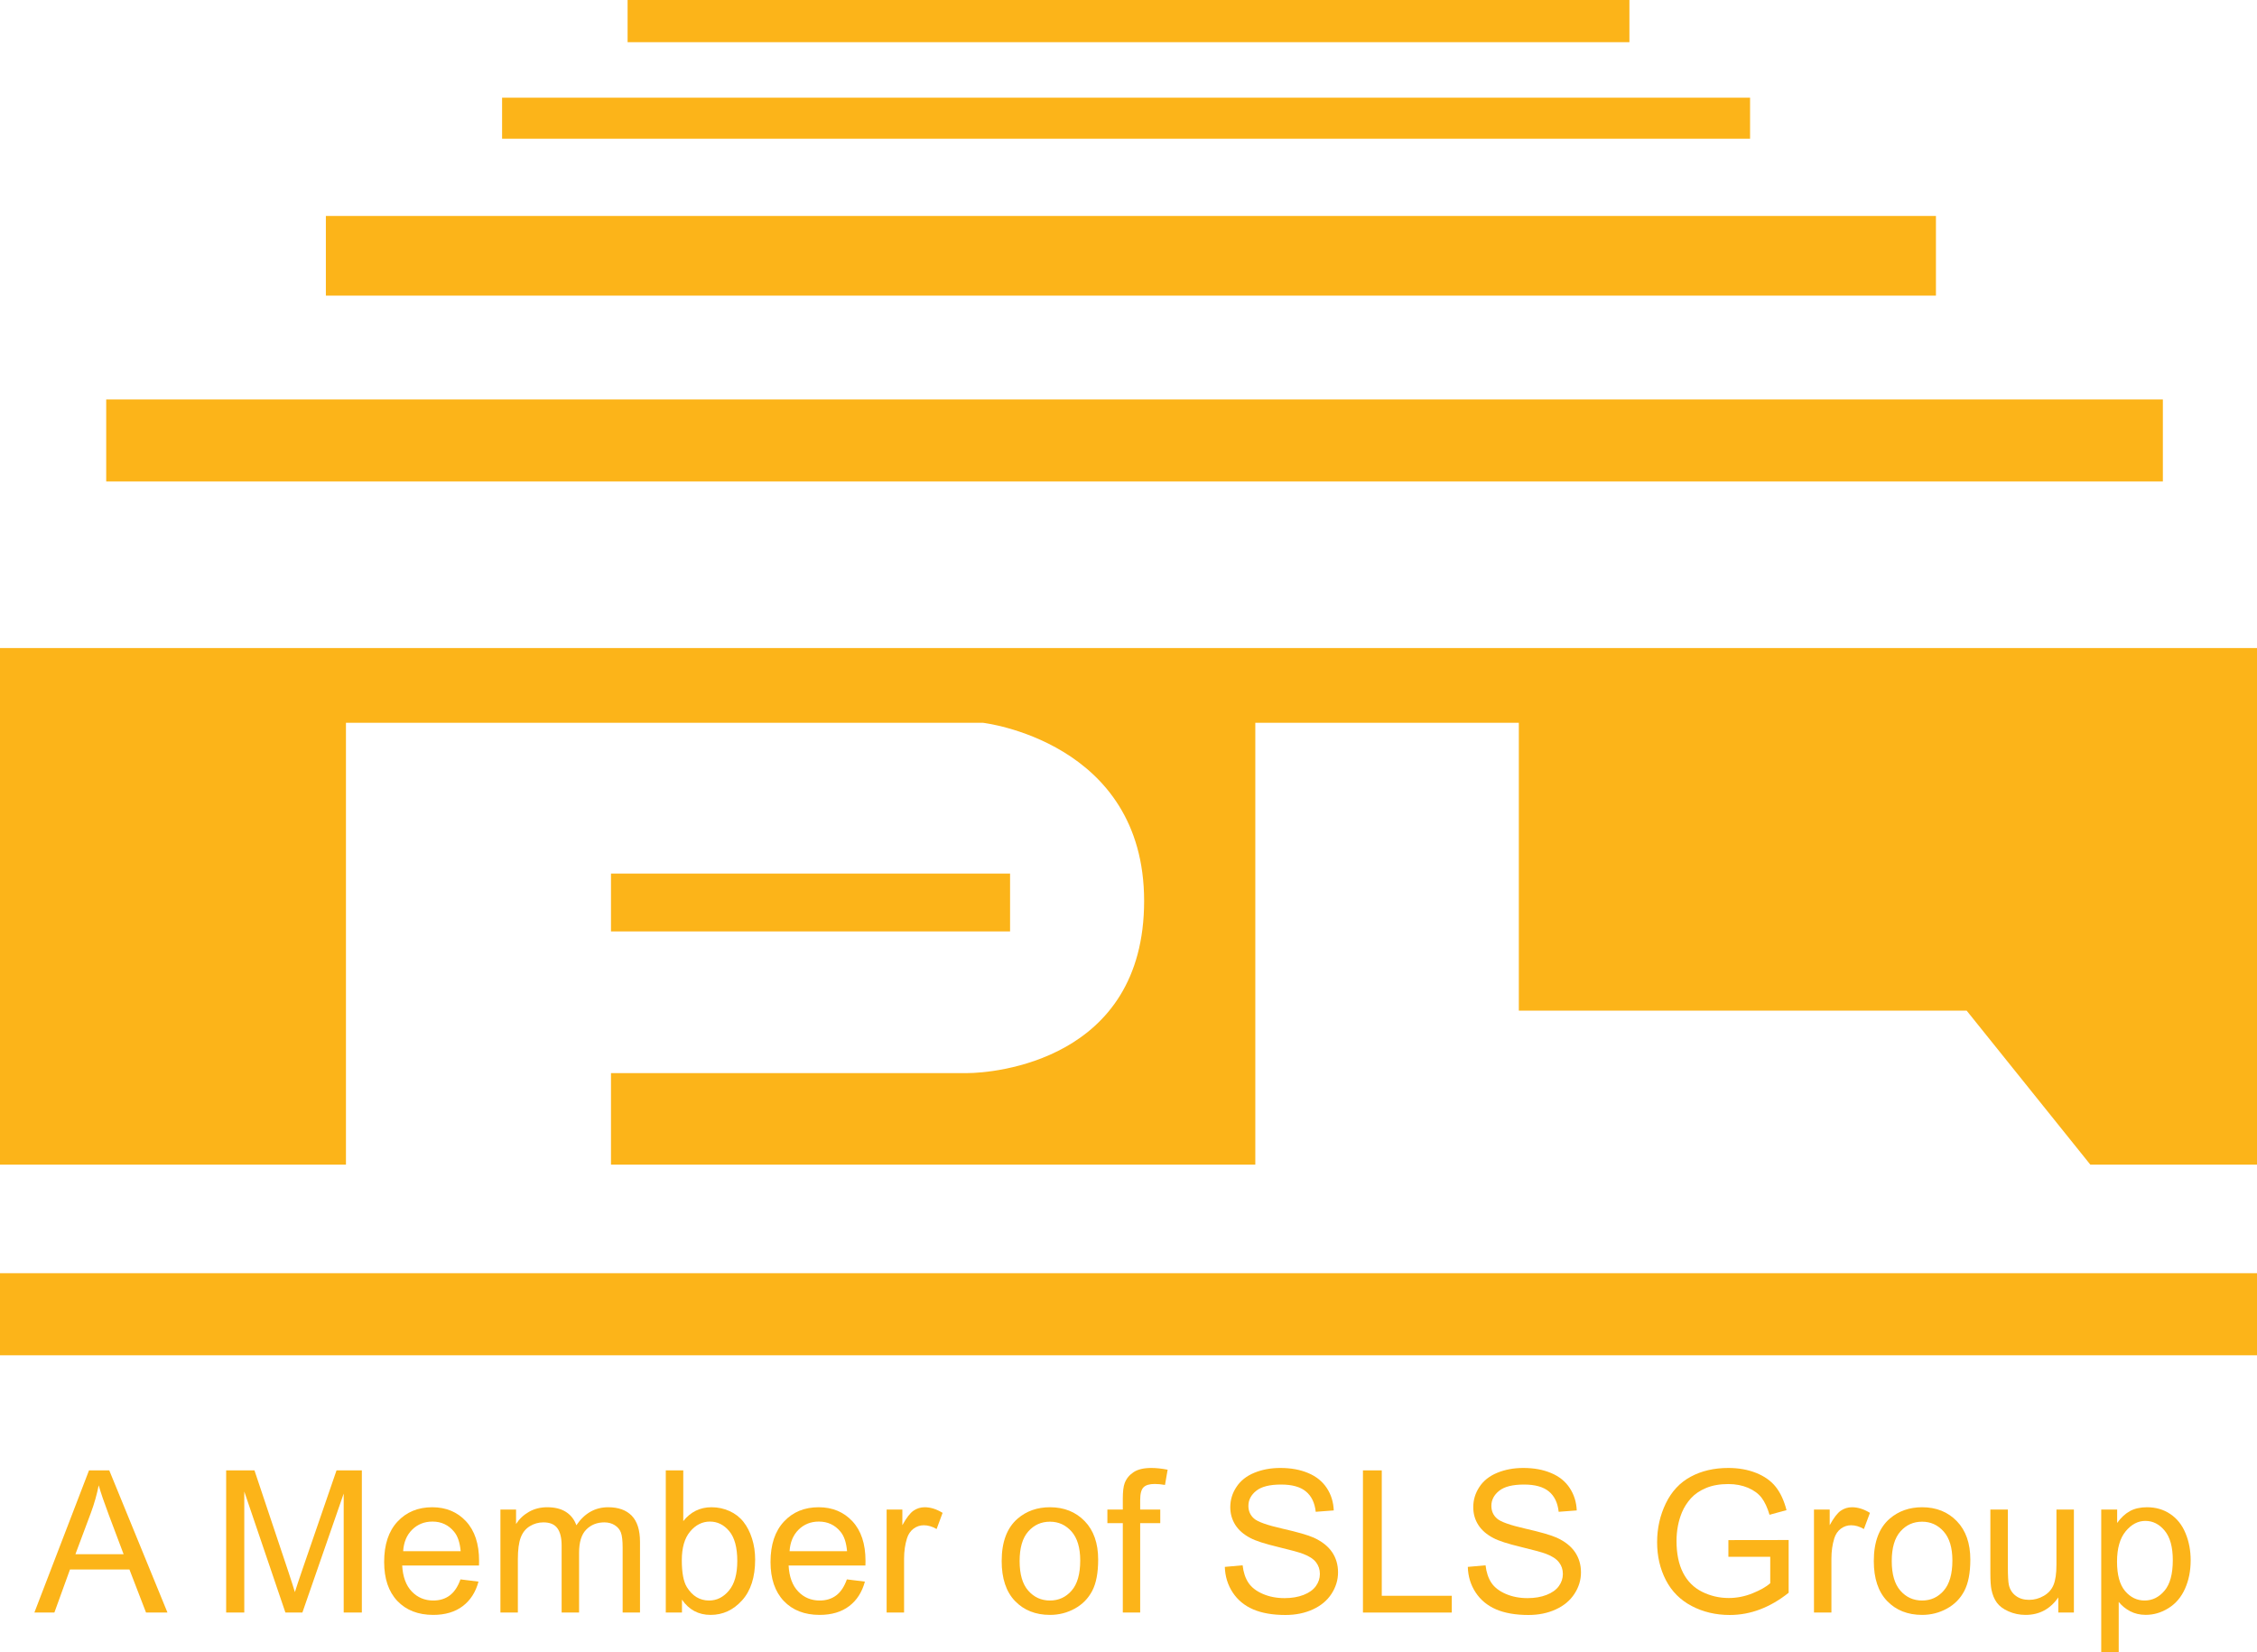
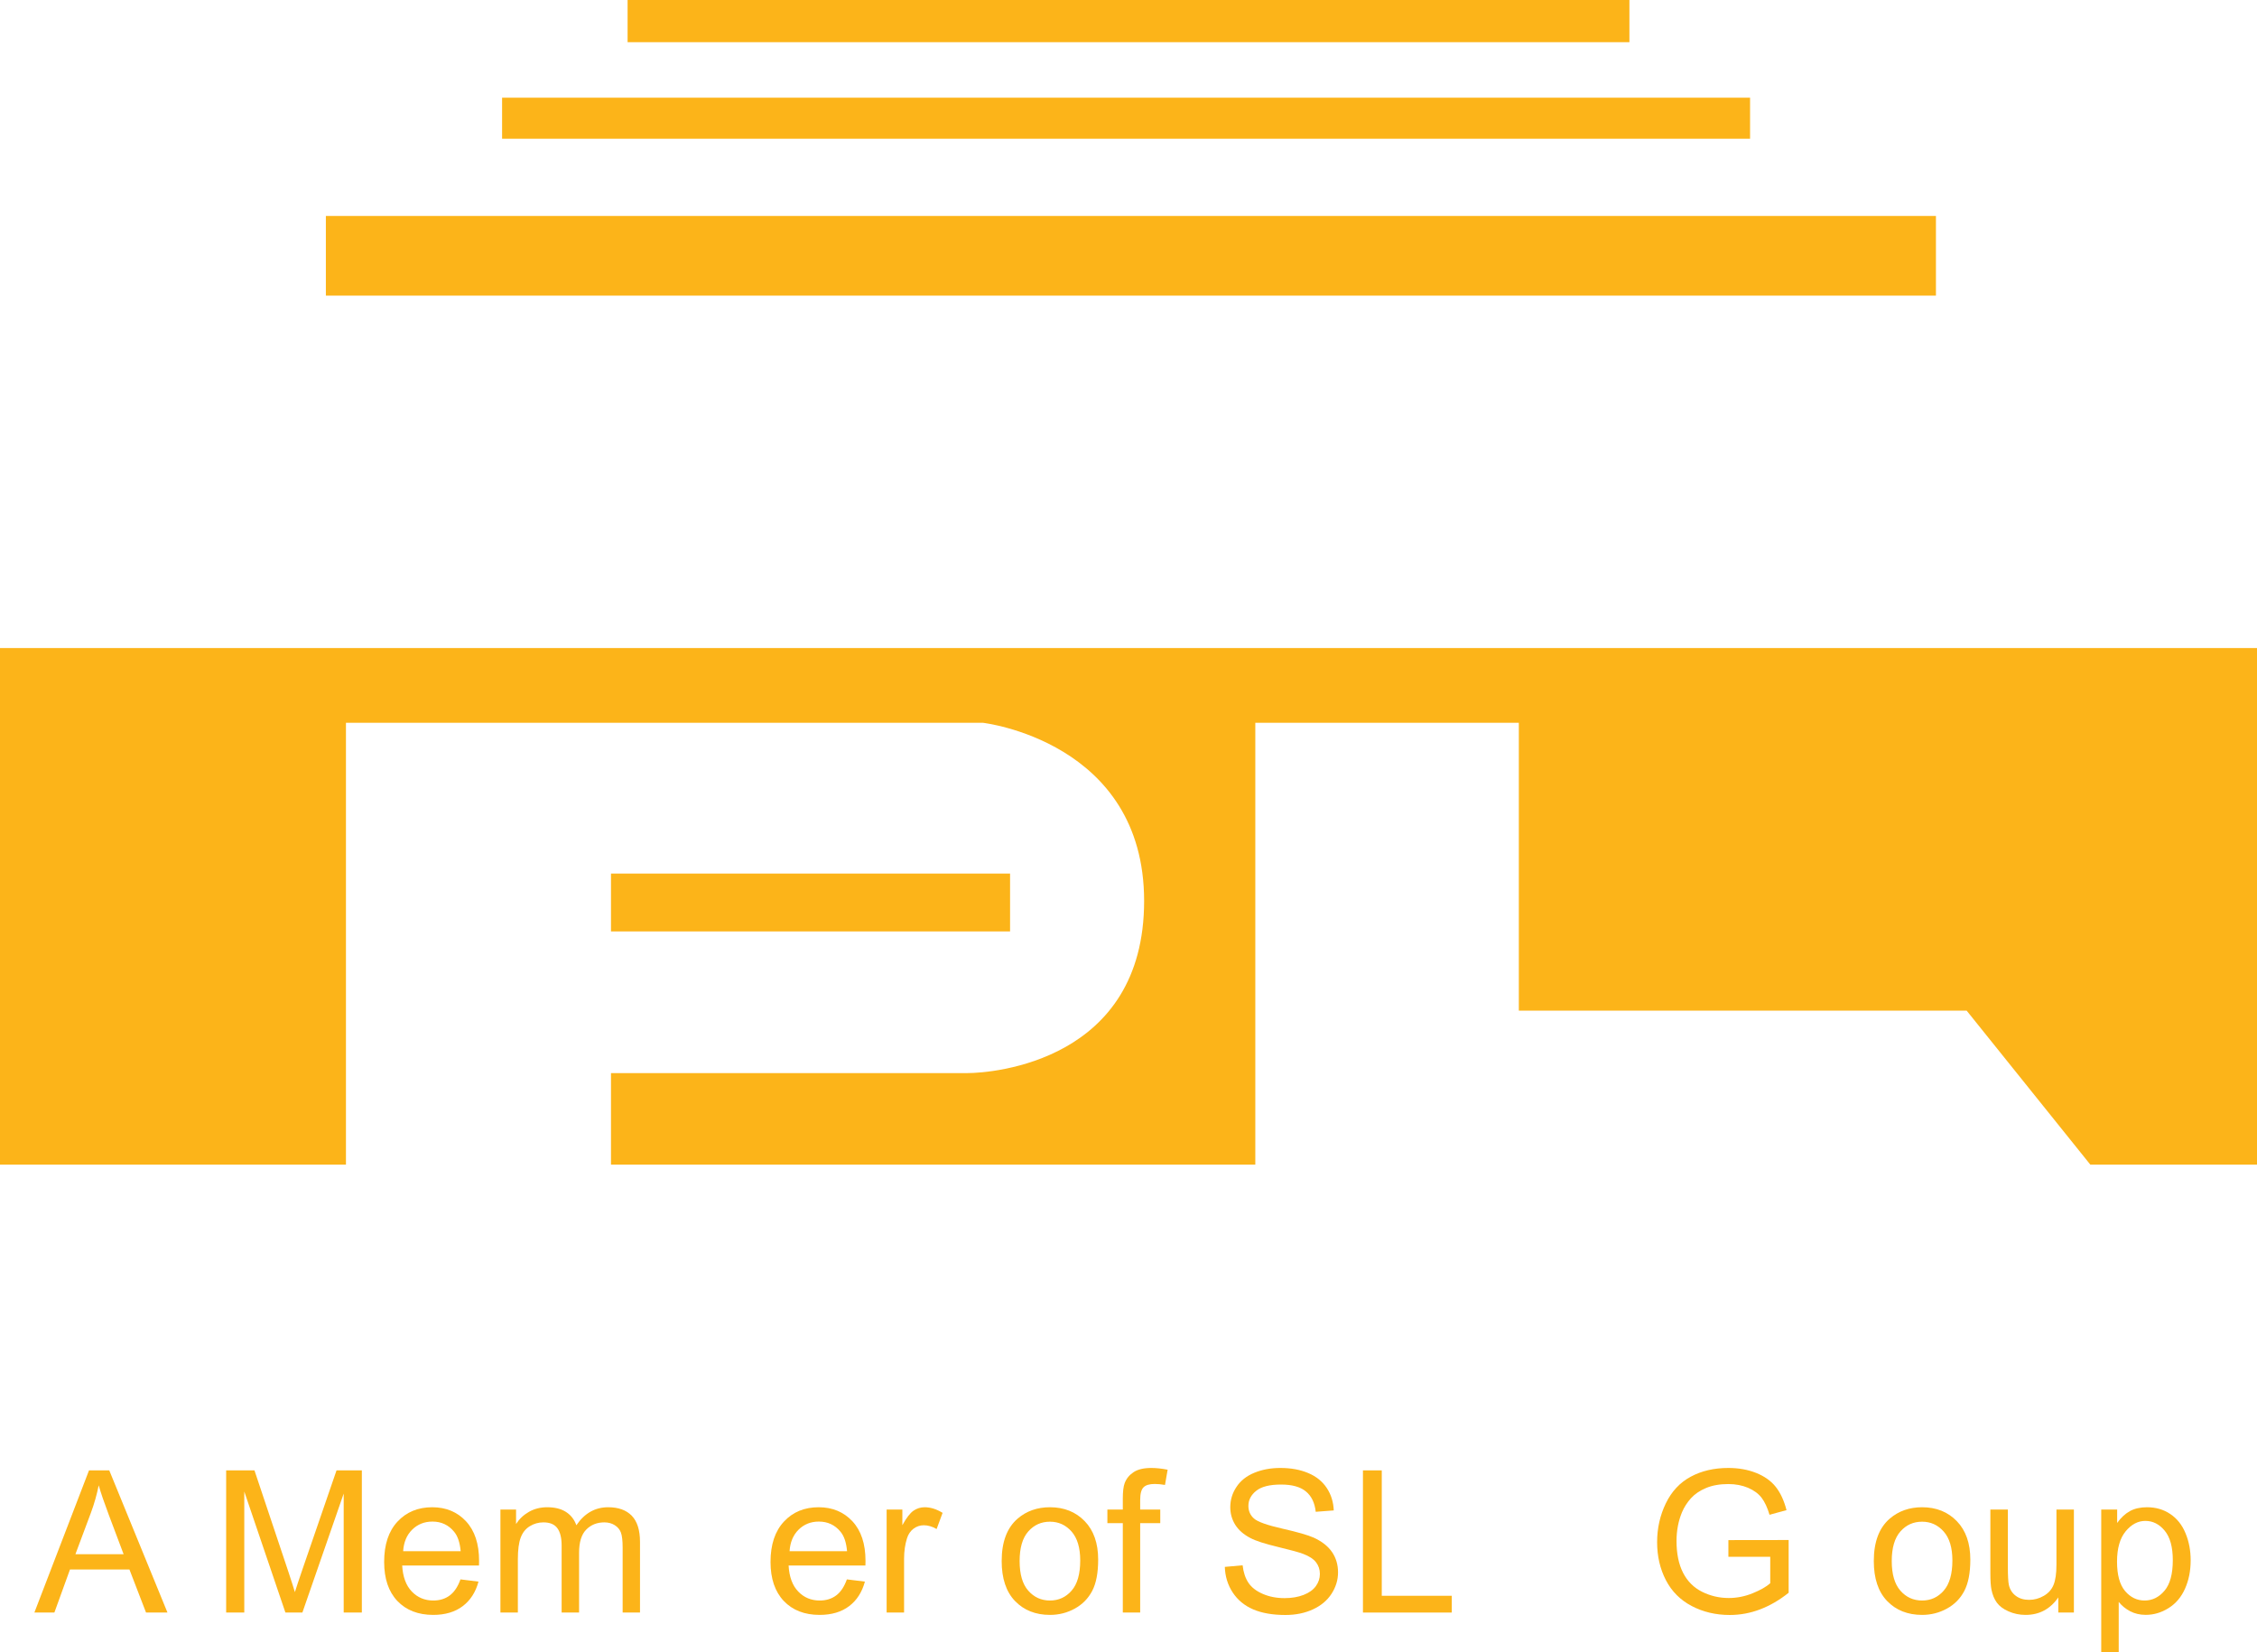
<svg xmlns="http://www.w3.org/2000/svg" width="210.27pt" height="153.92pt" viewBox="0 0 210.27 153.92" version="1.1">
  <defs>
    <clipPath id="clip1">
      <path d="M 0 118 L 210.27 118 L 210.27 127 L 0 127 Z M 0 118 " />
    </clipPath>
    <clipPath id="clip2">
      <path d="M 0 60 L 210.27 60 L 210.27 109 L 0 109 Z M 0 60 " />
    </clipPath>
    <clipPath id="clip3">
      <path d="M 195 140 L 205 140 L 205 153.922 L 195 153.922 Z M 195 140 " />
    </clipPath>
  </defs>
  <g id="surface1">
-     <path style=" stroke:none;fill-rule:nonzero;fill:rgb(98.799%,70.599%,9.799%);fill-opacity:1;" d="M 9.895 44.859 L 201.5 44.859 L 201.5 37.215 L 9.895 37.215 Z M 9.895 44.859 " />
    <path style=" stroke:none;fill-rule:nonzero;fill:rgb(98.799%,70.599%,9.799%);fill-opacity:1;" d="M 30.359 27.543 L 180.359 27.543 L 180.359 20.121 L 30.359 20.121 Z M 30.359 27.543 " />
    <path style=" stroke:none;fill-rule:nonzero;fill:rgb(98.799%,70.599%,9.799%);fill-opacity:1;" d="M 46.777 12.926 L 163.043 12.926 L 163.043 9.102 L 46.777 9.102 Z M 46.777 12.926 " />
    <path style=" stroke:none;fill-rule:nonzero;fill:rgb(98.799%,70.599%,9.799%);fill-opacity:1;" d="M 58.469 3.93 L 151.801 3.93 L 151.801 0 L 58.469 0 Z M 58.469 3.93 " />
    <g clip-path="url(#clip1)" clip-rule="nonzero">
-       <path style=" stroke:none;fill-rule:nonzero;fill:rgb(98.799%,70.599%,9.799%);fill-opacity:1;" d="M 0 126.273 L 210.273 126.273 L 210.273 118.625 L 0 118.625 Z M 0 126.273 " />
-     </g>
+       </g>
    <g clip-path="url(#clip2)" clip-rule="nonzero">
      <path style=" stroke:none;fill-rule:nonzero;fill:rgb(98.799%,70.599%,9.799%);fill-opacity:1;" d="M 32.23 67.34 L 91.551 67.34 C 91.551 67.34 106.59 69.043 106.59 83.945 C 106.59 98.844 92.543 99.98 90.129 99.98 L 56.922 99.98 L 56.922 108.508 L 116.949 108.508 L 116.949 67.34 L 141.5 67.34 L 141.5 94.16 L 183.219 94.16 L 194.742 108.508 L 210.273 108.508 L 210.273 60.379 L 0 60.379 L 0 108.508 L 32.23 108.508 " />
    </g>
    <path style=" stroke:none;fill-rule:nonzero;fill:rgb(98.799%,70.599%,9.799%);fill-opacity:1;" d="M 56.922 86.781 L 94.102 86.781 L 94.102 81.391 L 56.922 81.391 Z M 56.922 86.781 " />
    <path style=" stroke:none;fill-rule:nonzero;fill:rgb(98.799%,70.599%,9.799%);fill-opacity:1;" d="M 7.027 144.805 L 11.516 144.805 L 10.133 141.133 C 9.715 140.02 9.398 139.105 9.195 138.387 C 9.027 139.238 8.789 140.078 8.48 140.918 Z M 3.203 150.242 L 8.293 136.996 L 10.18 136.996 L 15.602 150.242 L 13.605 150.242 L 12.059 146.23 L 6.52 146.23 L 5.066 150.242 " />
    <path style=" stroke:none;fill-rule:nonzero;fill:rgb(98.799%,70.599%,9.799%);fill-opacity:1;" d="M 21.07 150.242 L 21.07 136.996 L 23.707 136.996 L 26.844 146.375 C 27.133 147.25 27.344 147.902 27.473 148.336 C 27.625 147.852 27.859 147.145 28.18 146.211 L 31.352 136.996 L 33.711 136.996 L 33.711 150.242 L 32.02 150.242 L 32.02 139.156 L 28.172 150.242 L 26.59 150.242 L 22.758 138.965 L 22.758 150.242 " />
    <path style=" stroke:none;fill-rule:nonzero;fill:rgb(98.799%,70.599%,9.799%);fill-opacity:1;" d="M 37.559 144.523 L 42.918 144.523 C 42.844 143.715 42.641 143.109 42.301 142.707 C 41.785 142.078 41.113 141.766 40.289 141.766 C 39.539 141.766 38.914 142.016 38.402 142.516 C 37.895 143.016 37.613 143.688 37.559 144.523 M 42.898 147.152 L 44.578 147.359 C 44.316 148.34 43.824 149.105 43.105 149.648 C 42.391 150.188 41.473 150.461 40.359 150.461 C 38.957 150.461 37.844 150.027 37.02 149.164 C 36.199 148.297 35.789 147.086 35.789 145.527 C 35.789 143.91 36.203 142.66 37.035 141.766 C 37.867 140.875 38.945 140.43 40.27 140.43 C 41.551 140.43 42.602 140.867 43.414 141.738 C 44.227 142.613 44.633 143.84 44.633 145.426 C 44.633 145.523 44.629 145.668 44.625 145.859 L 37.469 145.859 C 37.527 146.914 37.828 147.723 38.363 148.281 C 38.898 148.84 39.566 149.121 40.367 149.121 C 40.965 149.121 41.473 148.965 41.895 148.652 C 42.316 148.34 42.652 147.84 42.898 147.152 " />
    <path style=" stroke:none;fill-rule:nonzero;fill:rgb(98.799%,70.599%,9.799%);fill-opacity:1;" d="M 46.621 150.242 L 46.621 140.645 L 48.078 140.645 L 48.078 141.992 C 48.379 141.523 48.777 141.145 49.277 140.859 C 49.777 140.574 50.348 140.43 50.984 140.43 C 51.695 140.43 52.281 140.578 52.734 140.871 C 53.191 141.168 53.512 141.582 53.695 142.109 C 54.457 140.988 55.445 140.43 56.66 140.43 C 57.613 140.43 58.344 140.695 58.855 141.219 C 59.367 141.746 59.625 142.559 59.625 143.656 L 59.625 150.242 L 58.008 150.242 L 58.008 144.199 C 58.008 143.547 57.953 143.078 57.848 142.793 C 57.742 142.508 57.551 142.277 57.273 142.102 C 56.996 141.926 56.672 141.84 56.301 141.84 C 55.625 141.84 55.062 142.062 54.617 142.512 C 54.172 142.961 53.949 143.68 53.949 144.668 L 53.949 150.242 L 52.324 150.242 L 52.324 144.008 C 52.324 143.285 52.191 142.742 51.926 142.383 C 51.66 142.02 51.227 141.84 50.625 141.84 C 50.168 141.84 49.742 141.961 49.355 142.199 C 48.965 142.441 48.684 142.793 48.512 143.258 C 48.336 143.723 48.246 144.391 48.246 145.262 L 48.246 150.242 " />
-     <path style=" stroke:none;fill-rule:nonzero;fill:rgb(98.799%,70.599%,9.799%);fill-opacity:1;" d="M 63.52 145.371 C 63.52 146.523 63.676 147.355 63.988 147.867 C 64.5 148.703 65.195 149.121 66.066 149.121 C 66.777 149.121 67.395 148.812 67.91 148.195 C 68.43 147.578 68.688 146.66 68.688 145.434 C 68.688 144.184 68.438 143.258 67.941 142.66 C 67.445 142.066 66.844 141.766 66.141 141.766 C 65.43 141.766 64.812 142.074 64.297 142.691 C 63.777 143.309 63.52 144.203 63.52 145.371 M 63.535 150.242 L 62.027 150.242 L 62.027 136.996 L 63.656 136.996 L 63.656 141.723 C 64.34 140.859 65.219 140.43 66.285 140.43 C 66.875 140.43 67.434 140.547 67.961 140.785 C 68.488 141.023 68.922 141.359 69.262 141.789 C 69.602 142.219 69.867 142.738 70.062 143.348 C 70.254 143.957 70.352 144.605 70.352 145.301 C 70.352 146.945 69.945 148.215 69.129 149.113 C 68.316 150.012 67.34 150.461 66.203 150.461 C 65.07 150.461 64.184 149.984 63.535 149.039 " />
    <path style=" stroke:none;fill-rule:nonzero;fill:rgb(98.799%,70.599%,9.799%);fill-opacity:1;" d="M 73.559 144.523 L 78.914 144.523 C 78.844 143.715 78.641 143.109 78.301 142.707 C 77.785 142.078 77.113 141.766 76.285 141.766 C 75.539 141.766 74.91 142.016 74.402 142.516 C 73.895 143.016 73.613 143.688 73.559 144.523 M 78.898 147.152 L 80.578 147.359 C 80.312 148.34 79.824 149.105 79.105 149.648 C 78.391 150.188 77.473 150.461 76.359 150.461 C 74.953 150.461 73.844 150.027 73.02 149.164 C 72.199 148.297 71.785 147.086 71.785 145.527 C 71.785 143.91 72.203 142.66 73.035 141.766 C 73.863 140.875 74.941 140.43 76.27 140.43 C 77.551 140.43 78.598 140.867 79.414 141.738 C 80.227 142.613 80.633 143.84 80.633 145.426 C 80.633 145.523 80.629 145.668 80.625 145.859 L 73.469 145.859 C 73.527 146.914 73.824 147.723 74.363 148.281 C 74.898 148.84 75.566 149.121 76.367 149.121 C 76.965 149.121 77.473 148.965 77.895 148.652 C 78.316 148.34 78.652 147.84 78.898 147.152 " />
    <path style=" stroke:none;fill-rule:nonzero;fill:rgb(98.799%,70.599%,9.799%);fill-opacity:1;" d="M 82.602 150.242 L 82.602 140.645 L 84.066 140.645 L 84.066 142.102 C 84.441 141.422 84.785 140.973 85.102 140.754 C 85.418 140.539 85.766 140.43 86.145 140.43 C 86.691 140.43 87.25 140.605 87.816 140.953 L 87.258 142.461 C 86.859 142.227 86.461 142.109 86.062 142.109 C 85.707 142.109 85.391 142.219 85.105 142.43 C 84.824 142.645 84.621 142.941 84.5 143.32 C 84.32 143.898 84.227 144.531 84.227 145.219 L 84.227 150.242 " />
    <path style=" stroke:none;fill-rule:nonzero;fill:rgb(98.799%,70.599%,9.799%);fill-opacity:1;" d="M 94.992 145.445 C 94.992 146.672 95.258 147.594 95.797 148.203 C 96.332 148.816 97.008 149.121 97.82 149.121 C 98.625 149.121 99.297 148.816 99.836 148.199 C 100.371 147.586 100.637 146.648 100.637 145.391 C 100.637 144.203 100.367 143.305 99.832 142.695 C 99.289 142.082 98.621 141.777 97.82 141.777 C 97.008 141.777 96.332 142.078 95.797 142.688 C 95.258 143.297 94.992 144.215 94.992 145.445 M 93.32 145.445 C 93.32 143.668 93.812 142.352 94.801 141.496 C 95.625 140.785 96.633 140.43 97.82 140.43 C 99.137 140.43 100.219 140.863 101.055 141.727 C 101.891 142.59 102.309 143.785 102.309 145.309 C 102.309 146.543 102.125 147.516 101.754 148.223 C 101.383 148.93 100.844 149.48 100.137 149.871 C 99.43 150.262 98.656 150.461 97.82 150.461 C 96.477 150.461 95.391 150.027 94.562 149.168 C 93.734 148.305 93.32 147.066 93.32 145.445 " />
    <path style=" stroke:none;fill-rule:nonzero;fill:rgb(98.799%,70.599%,9.799%);fill-opacity:1;" d="M 104.605 150.242 L 104.605 141.91 L 103.168 141.91 L 103.168 140.645 L 104.605 140.645 L 104.605 139.625 C 104.605 138.98 104.66 138.5 104.777 138.188 C 104.934 137.766 105.211 137.426 105.605 137.164 C 105.996 136.902 106.551 136.77 107.262 136.77 C 107.719 136.77 108.227 136.824 108.781 136.934 L 108.535 138.352 C 108.199 138.293 107.879 138.262 107.578 138.262 C 107.086 138.262 106.734 138.367 106.531 138.578 C 106.324 138.789 106.223 139.184 106.223 139.762 L 106.223 140.645 L 108.094 140.645 L 108.094 141.91 L 106.223 141.91 L 106.223 150.242 " />
    <path style=" stroke:none;fill-rule:nonzero;fill:rgb(98.799%,70.599%,9.799%);fill-opacity:1;" d="M 114.109 145.988 L 115.766 145.84 C 115.844 146.504 116.023 147.047 116.312 147.473 C 116.598 147.898 117.039 148.242 117.645 148.504 C 118.246 148.766 118.926 148.898 119.676 148.898 C 120.344 148.898 120.938 148.797 121.449 148.598 C 121.961 148.398 122.34 148.125 122.59 147.781 C 122.84 147.434 122.965 147.055 122.965 146.648 C 122.965 146.23 122.844 145.867 122.605 145.559 C 122.363 145.246 121.965 144.988 121.41 144.777 C 121.055 144.637 120.27 144.422 119.055 144.129 C 117.836 143.836 116.984 143.562 116.496 143.301 C 115.863 142.973 115.391 142.559 115.082 142.07 C 114.773 141.578 114.617 141.027 114.617 140.422 C 114.617 139.75 114.805 139.125 115.188 138.547 C 115.566 137.965 116.121 137.523 116.848 137.223 C 117.578 136.922 118.387 136.77 119.277 136.77 C 120.262 136.77 121.129 136.926 121.879 137.246 C 122.629 137.559 123.203 138.027 123.609 138.641 C 124.012 139.254 124.227 139.949 124.258 140.727 L 122.578 140.855 C 122.488 140.016 122.18 139.383 121.66 138.957 C 121.141 138.527 120.367 138.316 119.352 138.316 C 118.289 138.316 117.52 138.508 117.035 138.898 C 116.551 139.285 116.305 139.754 116.305 140.301 C 116.305 140.777 116.477 141.172 116.82 141.477 C 117.16 141.785 118.039 142.098 119.465 142.422 C 120.891 142.746 121.867 143.027 122.398 143.266 C 123.168 143.621 123.738 144.074 124.105 144.617 C 124.473 145.164 124.656 145.789 124.656 146.5 C 124.656 147.207 124.453 147.871 124.051 148.492 C 123.648 149.117 123.066 149.602 122.312 149.949 C 121.555 150.297 120.703 150.469 119.758 150.469 C 118.559 150.469 117.555 150.293 116.746 149.945 C 115.934 149.594 115.301 149.07 114.84 148.367 C 114.379 147.664 114.137 146.871 114.109 145.988 " />
    <path style=" stroke:none;fill-rule:nonzero;fill:rgb(98.799%,70.599%,9.799%);fill-opacity:1;" d="M 126.977 150.242 L 126.977 136.996 L 128.73 136.996 L 128.73 148.68 L 135.254 148.68 L 135.254 150.242 " />
-     <path style=" stroke:none;fill-rule:nonzero;fill:rgb(98.799%,70.599%,9.799%);fill-opacity:1;" d="M 136.746 145.988 L 138.398 145.84 C 138.477 146.504 138.66 147.047 138.945 147.473 C 139.23 147.898 139.676 148.242 140.277 148.504 C 140.883 148.766 141.559 148.898 142.312 148.898 C 142.98 148.898 143.57 148.797 144.082 148.598 C 144.594 148.398 144.977 148.125 145.227 147.781 C 145.477 147.434 145.602 147.055 145.602 146.648 C 145.602 146.23 145.48 145.867 145.238 145.559 C 144.996 145.246 144.602 144.988 144.047 144.777 C 143.691 144.637 142.906 144.422 141.688 144.129 C 140.473 143.836 139.617 143.562 139.133 143.301 C 138.5 142.973 138.027 142.559 137.719 142.07 C 137.406 141.578 137.254 141.027 137.254 140.422 C 137.254 139.75 137.441 139.125 137.82 138.547 C 138.199 137.965 138.754 137.523 139.484 137.223 C 140.211 136.922 141.023 136.77 141.914 136.77 C 142.895 136.77 143.762 136.926 144.512 137.246 C 145.262 137.559 145.84 138.027 146.242 138.641 C 146.645 139.254 146.863 139.949 146.895 140.727 L 145.211 140.855 C 145.121 140.016 144.816 139.383 144.297 138.957 C 143.773 138.527 143.004 138.316 141.988 138.316 C 140.926 138.316 140.152 138.508 139.668 138.898 C 139.184 139.285 138.941 139.754 138.941 140.301 C 138.941 140.777 139.113 141.172 139.457 141.477 C 139.793 141.785 140.676 142.098 142.102 142.422 C 143.523 142.746 144.5 143.027 145.031 143.266 C 145.805 143.621 146.371 144.074 146.738 144.617 C 147.105 145.164 147.289 145.789 147.289 146.5 C 147.289 147.207 147.09 147.871 146.684 148.492 C 146.281 149.117 145.703 149.602 144.945 149.949 C 144.191 150.297 143.34 150.469 142.395 150.469 C 141.195 150.469 140.191 150.293 139.379 149.945 C 138.57 149.594 137.934 149.07 137.473 148.367 C 137.012 147.664 136.77 146.871 136.746 145.988 " />
    <path style=" stroke:none;fill-rule:nonzero;fill:rgb(98.799%,70.599%,9.799%);fill-opacity:1;" d="M 161.023 145.047 L 161.023 143.492 L 166.637 143.484 L 166.637 148.398 C 165.773 149.086 164.887 149.602 163.969 149.949 C 163.055 150.297 162.113 150.469 161.152 150.469 C 159.852 150.469 158.668 150.191 157.605 149.633 C 156.543 149.074 155.738 148.27 155.195 147.215 C 154.652 146.16 154.383 144.984 154.383 143.684 C 154.383 142.395 154.652 141.191 155.191 140.074 C 155.73 138.957 156.508 138.125 157.52 137.582 C 158.531 137.039 159.695 136.77 161.016 136.77 C 161.973 136.77 162.84 136.926 163.613 137.234 C 164.387 137.547 164.996 137.977 165.434 138.531 C 165.875 139.086 166.207 139.809 166.438 140.699 L 164.855 141.133 C 164.656 140.461 164.41 139.93 164.113 139.543 C 163.82 139.16 163.398 138.852 162.852 138.617 C 162.301 138.387 161.691 138.27 161.023 138.27 C 160.223 138.27 159.531 138.391 158.945 138.637 C 158.363 138.879 157.891 139.199 157.531 139.598 C 157.176 139.996 156.895 140.434 156.695 140.91 C 156.359 141.727 156.191 142.617 156.191 143.574 C 156.191 144.754 156.395 145.742 156.801 146.539 C 157.207 147.332 157.801 147.922 158.574 148.309 C 159.352 148.695 160.18 148.887 161.051 148.887 C 161.812 148.887 162.551 148.742 163.273 148.449 C 163.996 148.156 164.547 147.844 164.922 147.512 L 164.922 145.047 " />
-     <path style=" stroke:none;fill-rule:nonzero;fill:rgb(98.799%,70.599%,9.799%);fill-opacity:1;" d="M 168.996 150.242 L 168.996 140.645 L 170.461 140.645 L 170.461 142.102 C 170.832 141.422 171.176 140.973 171.492 140.754 C 171.809 140.539 172.156 140.43 172.535 140.43 C 173.086 140.43 173.641 140.605 174.211 140.953 L 173.648 142.461 C 173.25 142.227 172.852 142.109 172.453 142.109 C 172.102 142.109 171.781 142.219 171.496 142.43 C 171.215 142.645 171.012 142.941 170.891 143.32 C 170.711 143.898 170.621 144.531 170.621 145.219 L 170.621 150.242 " />
    <path style=" stroke:none;fill-rule:nonzero;fill:rgb(98.799%,70.599%,9.799%);fill-opacity:1;" d="M 176.242 145.445 C 176.242 146.672 176.512 147.594 177.047 148.203 C 177.582 148.816 178.258 149.121 179.07 149.121 C 179.879 149.121 180.551 148.816 181.086 148.199 C 181.621 147.586 181.891 146.648 181.891 145.391 C 181.891 144.203 181.621 143.305 181.082 142.695 C 180.539 142.082 179.871 141.777 179.07 141.777 C 178.258 141.777 177.582 142.078 177.047 142.688 C 176.512 143.297 176.242 144.215 176.242 145.445 M 174.57 145.445 C 174.57 143.668 175.062 142.352 176.051 141.496 C 176.879 140.785 177.883 140.43 179.07 140.43 C 180.391 140.43 181.469 140.863 182.305 141.727 C 183.141 142.59 183.562 143.785 183.562 145.309 C 183.562 146.543 183.375 147.516 183.004 148.223 C 182.637 148.93 182.098 149.48 181.387 149.871 C 180.68 150.262 179.906 150.461 179.07 150.461 C 177.727 150.461 176.641 150.027 175.812 149.168 C 174.984 148.305 174.57 147.066 174.57 145.445 " />
    <path style=" stroke:none;fill-rule:nonzero;fill:rgb(98.799%,70.599%,9.799%);fill-opacity:1;" d="M 191.758 150.242 L 191.758 148.832 C 191.008 149.918 189.992 150.461 188.711 150.461 C 188.145 150.461 187.617 150.352 187.125 150.133 C 186.633 149.918 186.27 149.645 186.031 149.316 C 185.793 148.988 185.629 148.586 185.531 148.109 C 185.465 147.789 185.43 147.285 185.43 146.594 L 185.43 140.645 L 187.059 140.645 L 187.059 145.969 C 187.059 146.816 187.09 147.391 187.156 147.684 C 187.258 148.113 187.477 148.449 187.809 148.691 C 188.141 148.938 188.547 149.059 189.035 149.059 C 189.523 149.059 189.98 148.934 190.41 148.684 C 190.84 148.434 191.141 148.094 191.316 147.664 C 191.496 147.23 191.586 146.605 191.586 145.789 L 191.586 140.645 L 193.211 140.645 L 193.211 150.242 " />
    <g clip-path="url(#clip3)" clip-rule="nonzero">
      <path style=" stroke:none;fill-rule:nonzero;fill:rgb(98.799%,70.599%,9.799%);fill-opacity:1;" d="M 197.23 145.5 C 197.23 146.734 197.48 147.645 197.98 148.238 C 198.48 148.828 199.09 149.121 199.797 149.121 C 200.52 149.121 201.141 148.816 201.656 148.203 C 202.172 147.594 202.426 146.645 202.426 145.363 C 202.426 144.141 202.176 143.227 201.672 142.617 C 201.172 142.008 200.57 141.703 199.871 141.703 C 199.176 141.703 198.566 142.027 198.031 142.676 C 197.5 143.324 197.23 144.266 197.23 145.5 M 195.758 153.918 L 195.758 140.645 L 197.242 140.645 L 197.242 141.895 C 197.59 141.406 197.984 141.039 198.426 140.793 C 198.863 140.551 199.398 140.43 200.023 140.43 C 200.844 140.43 201.566 140.641 202.191 141.062 C 202.82 141.484 203.293 142.078 203.609 142.848 C 203.93 143.613 204.09 144.457 204.09 145.371 C 204.09 146.355 203.914 147.238 203.562 148.023 C 203.211 148.812 202.695 149.414 202.023 149.832 C 201.355 150.25 200.648 150.457 199.906 150.457 C 199.363 150.457 198.879 150.344 198.445 150.117 C 198.016 149.887 197.664 149.598 197.387 149.25 L 197.387 153.918 " />
    </g>
  </g>
</svg>